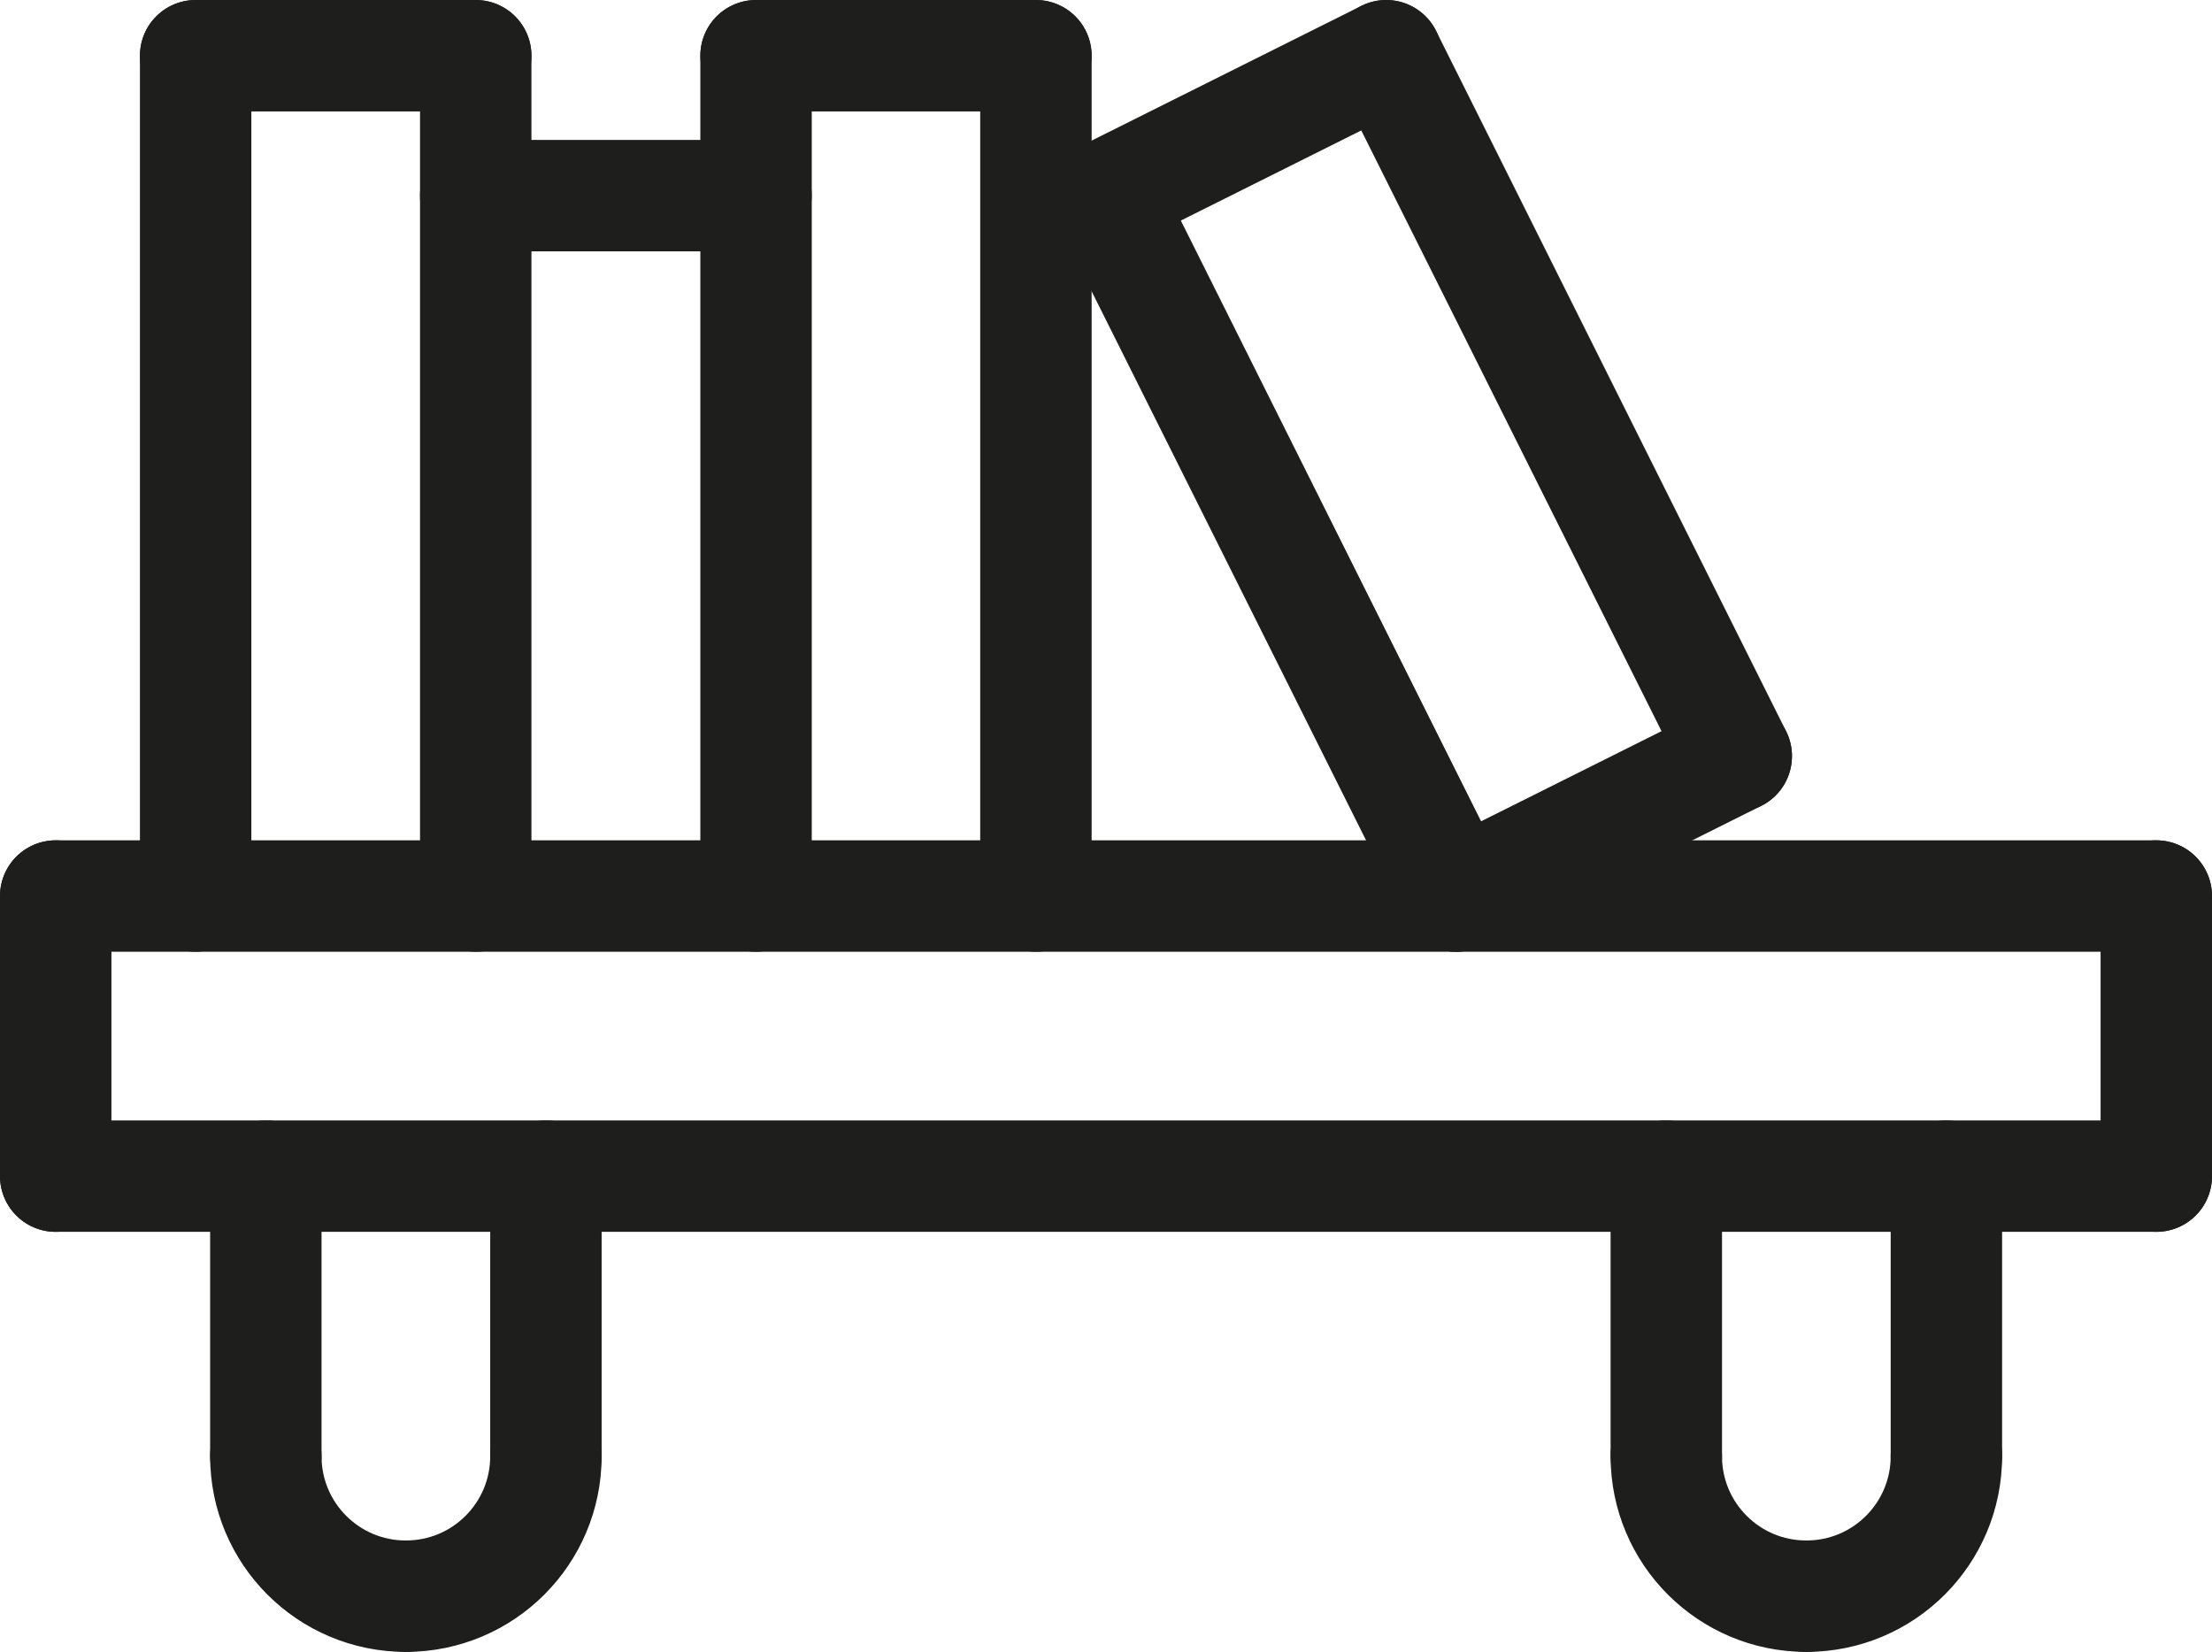
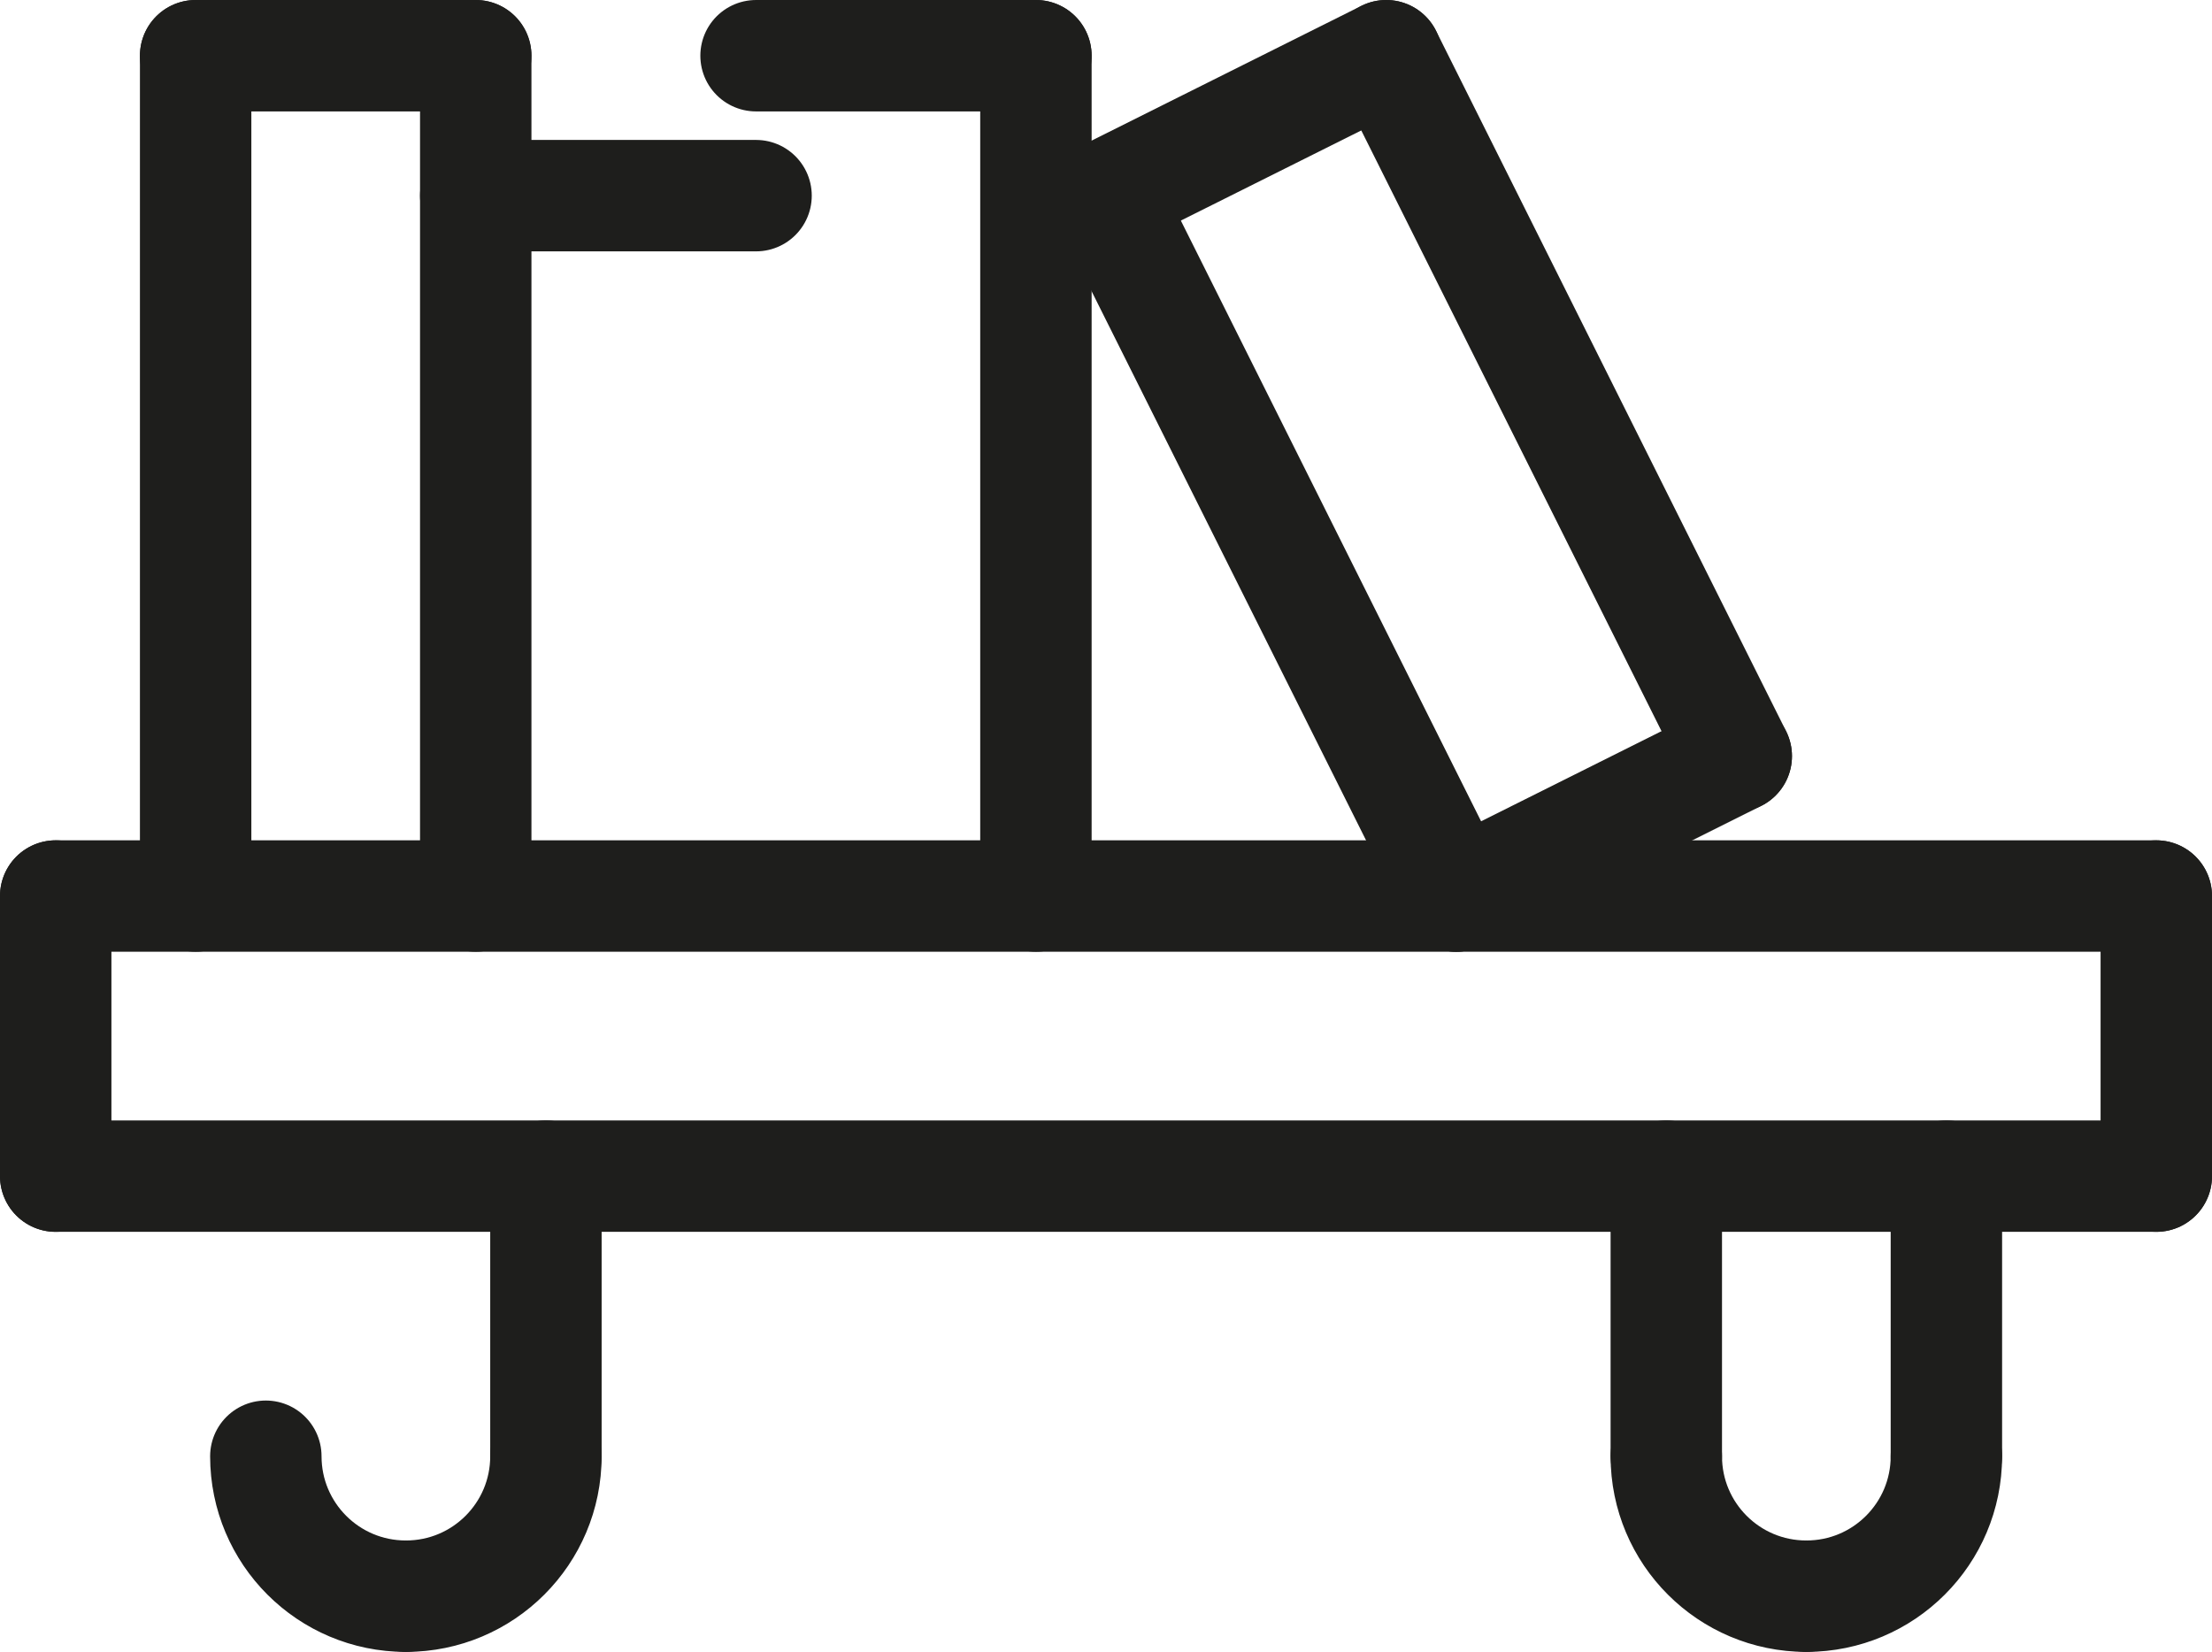
<svg xmlns="http://www.w3.org/2000/svg" id="Warstwa_1" data-name="Warstwa 1" viewBox="0 0 99.27 74.13">
  <defs>
    <style>
      .cls-1 {
        fill: none;
        stroke: #1e1e1c;
        stroke-linecap: round;
        stroke-linejoin: round;
        stroke-width: 5px;
      }
    </style>
  </defs>
  <line class="cls-1" x1="2.5" y1="40.21" x2="96.77" y2="40.21" />
  <line class="cls-1" x1="96.77" y1="52.78" x2="96.77" y2="40.21" />
  <line class="cls-1" x1="2.5" y1="52.78" x2="2.5" y2="40.21" />
  <line class="cls-1" x1="96.77" y1="52.78" x2="2.5" y2="52.78" />
  <line class="cls-1" x1="8.78" y1="40.21" x2="8.78" y2="2.5" />
  <line class="cls-1" x1="21.35" y1="40.21" x2="21.35" y2="2.5" />
  <line class="cls-1" x1="8.78" y1="2.5" x2="21.35" y2="2.5" />
  <line class="cls-1" x1="33.93" y1="8.78" x2="21.35" y2="8.78" />
-   <line class="cls-1" x1="33.93" y1="40.21" x2="33.93" y2="2.5" />
  <line class="cls-1" x1="46.49" y1="40.21" x2="46.49" y2="2.5" />
  <line class="cls-1" x1="33.93" y1="2.5" x2="46.49" y2="2.5" />
  <line class="cls-1" x1="65.35" y1="40.21" x2="49.64" y2="8.78" />
  <line class="cls-1" x1="49.64" y1="8.78" x2="62.21" y2="2.5" />
  <line class="cls-1" x1="65.35" y1="40.21" x2="77.92" y2="33.93" />
  <line class="cls-1" x1="62.21" y1="2.5" x2="77.92" y2="33.93" />
-   <line class="cls-1" x1="11.93" y1="52.78" x2="11.93" y2="65.35" />
  <line class="cls-1" x1="24.5" y1="52.78" x2="24.5" y2="65.35" />
  <line class="cls-1" x1="87.35" y1="52.78" x2="87.35" y2="65.35" />
  <line class="cls-1" x1="74.78" y1="52.78" x2="74.78" y2="65.35" />
  <path class="cls-1" d="m11.93,65.35c0,3.47,2.81,6.28,6.28,6.28" />
  <path class="cls-1" d="m24.5,65.35c0,3.47-2.81,6.28-6.28,6.28" />
  <path class="cls-1" d="m74.78,65.35c0,3.47,2.81,6.28,6.28,6.28" />
  <path class="cls-1" d="m87.35,65.35c0,3.47-2.81,6.28-6.28,6.28" />
</svg>